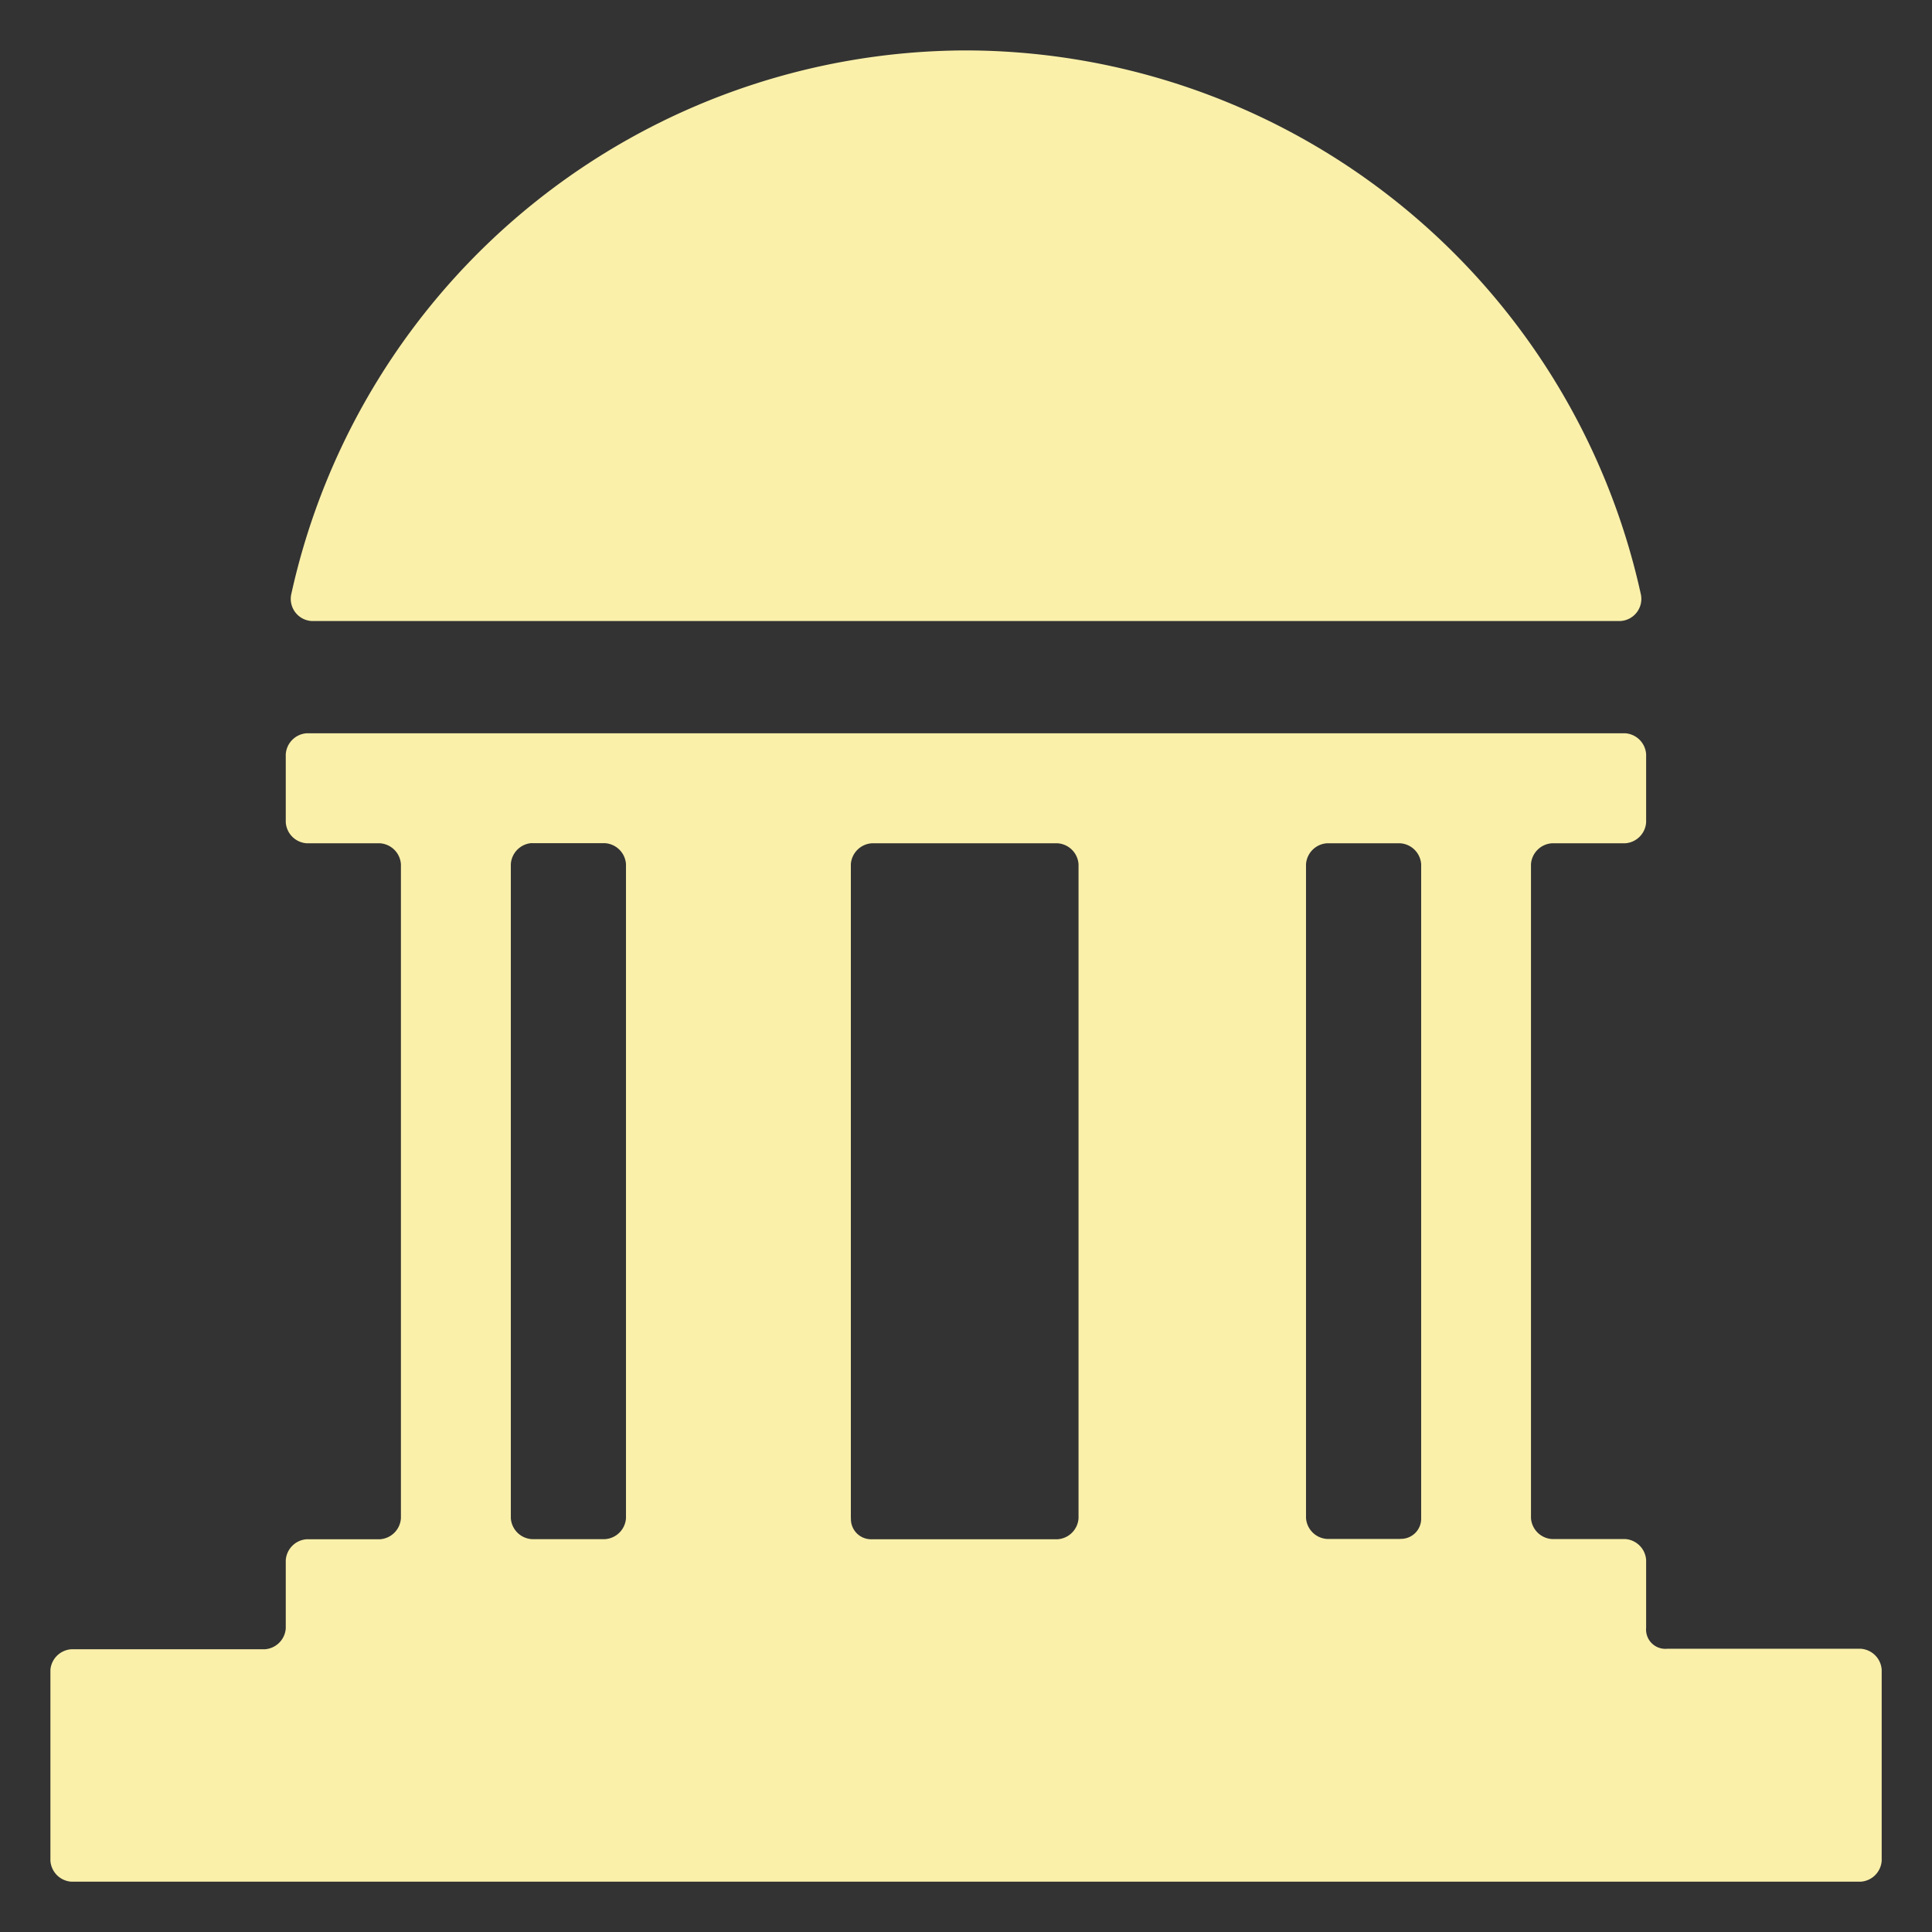
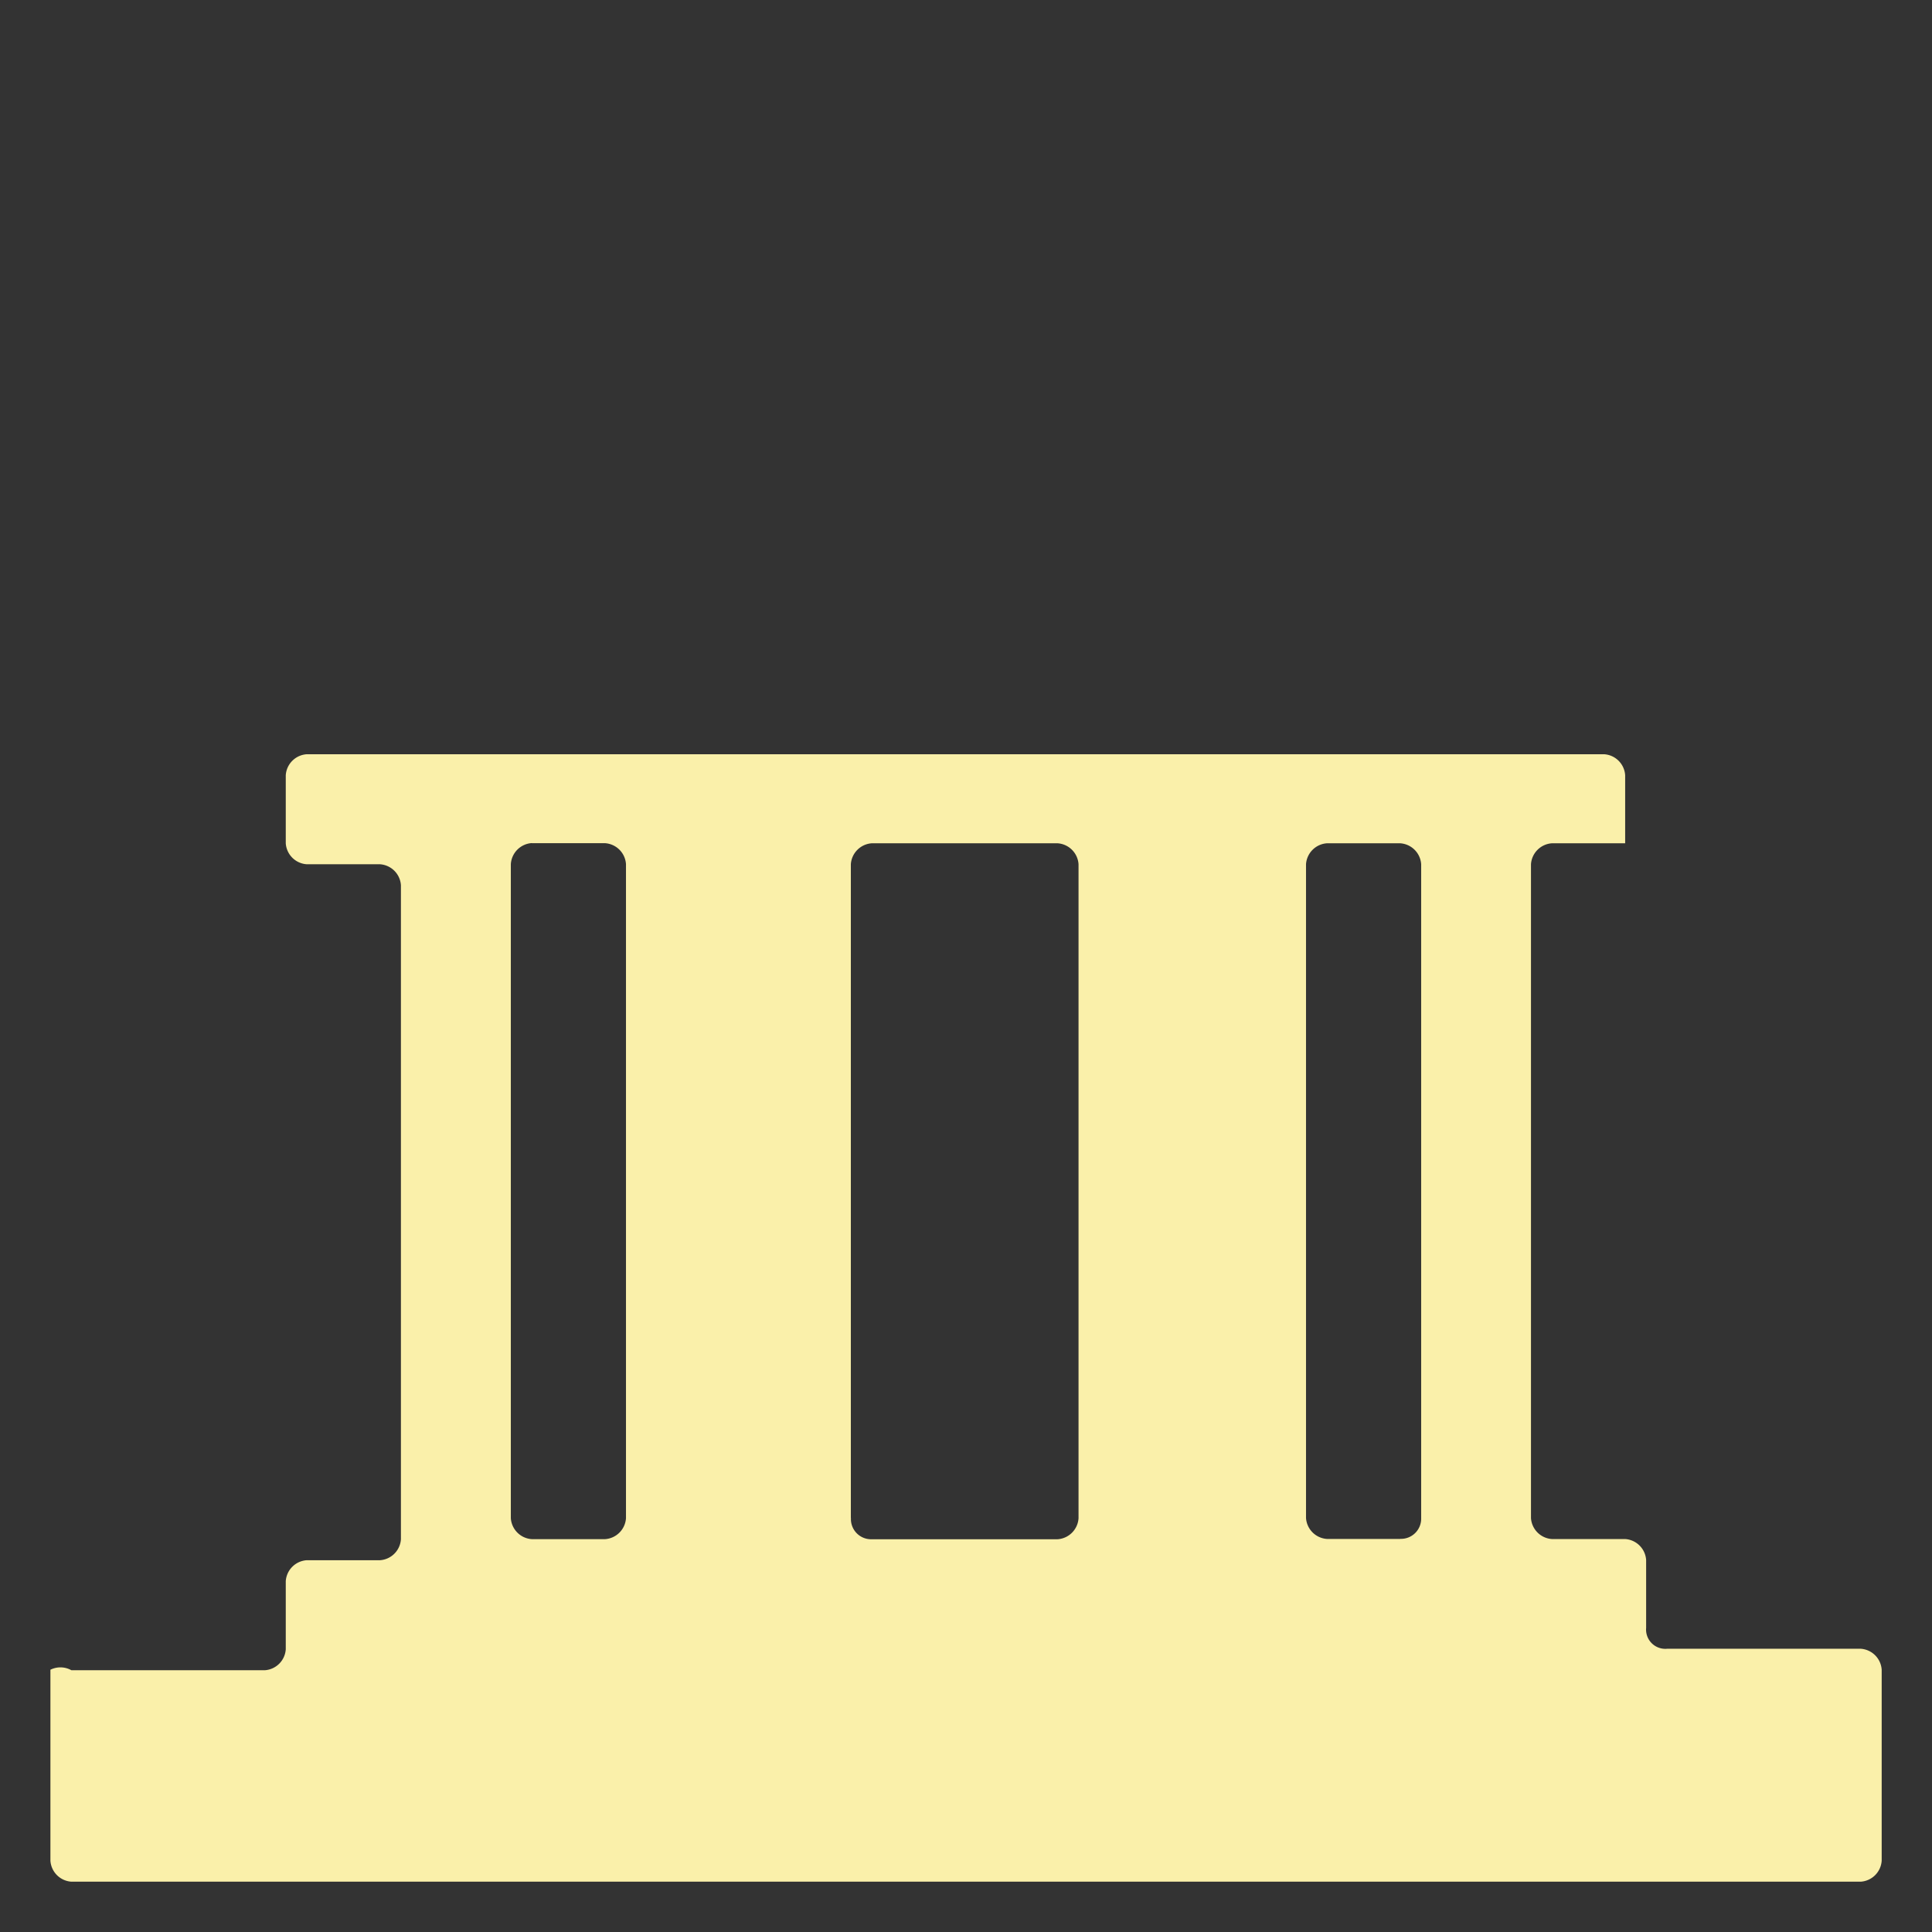
<svg xmlns="http://www.w3.org/2000/svg" width="19.16" height="19.16" viewBox="0 0 19.16 19.16">
  <rect x="0" y="0" width="19.16" height="19.16" fill="#333333" stroke="none" />
  <g id="Group_82" data-name="Group 82" transform="translate(-0.5 -0.5)">
-     <path id="Path_37" data-name="Path 37" d="M16.882,1a6.867,6.867,0,0,0-6.693,5.4.22.22,0,0,0,.208.259H23.368a.22.22,0,0,0,.208-.259A6.867,6.867,0,0,0,16.882,1Z" transform="translate(-6.802)" fill="#faf0aa" stroke="rgba(0,0,0,0)" stroke-width="1" />
-     <path id="Path_38" data-name="Path 38" d="M16.825,35.973V35.3a.223.223,0,0,0-.208-.208h-.726a.223.223,0,0,1-.208-.208V28.4a.223.223,0,0,1,.208-.208h.726a.223.223,0,0,0,.208-.208v-.675a.223.223,0,0,0-.208-.208H3.542a.223.223,0,0,0-.208.208v.675a.223.223,0,0,0,.208.208h.726a.223.223,0,0,1,.208.208v6.486a.223.223,0,0,1-.208.208H3.542a.223.223,0,0,0-.208.208v.675a.223.223,0,0,1-.208.208H1.208A.223.223,0,0,0,1,36.388v1.894a.223.223,0,0,0,.208.208H18.953a.223.223,0,0,0,.208-.208V36.388a.223.223,0,0,0-.208-.208h-1.92A.191.191,0,0,1,16.825,35.973Zm-7.887-1.09V28.4a.223.223,0,0,1,.208-.208h1.842a.223.223,0,0,1,.208.208v6.486a.223.223,0,0,1-.208.208H9.146A.2.2,0,0,1,8.939,34.883Zm5.448.208H13.66a.223.223,0,0,1-.208-.208V28.4a.223.223,0,0,1,.208-.208h.726a.223.223,0,0,1,.208.208v6.486A.2.2,0,0,1,14.387,35.09Zm-8.613-6.9H6.5a.223.223,0,0,1,.208.208v6.486a.223.223,0,0,1-.208.208H5.774a.223.223,0,0,1-.208-.208V28.4A.223.223,0,0,1,5.774,28.19Z" transform="translate(0 -19.329)" fill="#faf0aa" stroke="rgba(0,0,0,0)" stroke-width="1" />
+     <path id="Path_38" data-name="Path 38" d="M16.825,35.973V35.3a.223.223,0,0,0-.208-.208h-.726a.223.223,0,0,1-.208-.208V28.4a.223.223,0,0,1,.208-.208h.726v-.675a.223.223,0,0,0-.208-.208H3.542a.223.223,0,0,0-.208.208v.675a.223.223,0,0,0,.208.208h.726a.223.223,0,0,1,.208.208v6.486a.223.223,0,0,1-.208.208H3.542a.223.223,0,0,0-.208.208v.675a.223.223,0,0,1-.208.208H1.208A.223.223,0,0,0,1,36.388v1.894a.223.223,0,0,0,.208.208H18.953a.223.223,0,0,0,.208-.208V36.388a.223.223,0,0,0-.208-.208h-1.92A.191.191,0,0,1,16.825,35.973Zm-7.887-1.09V28.4a.223.223,0,0,1,.208-.208h1.842a.223.223,0,0,1,.208.208v6.486a.223.223,0,0,1-.208.208H9.146A.2.2,0,0,1,8.939,34.883Zm5.448.208H13.66a.223.223,0,0,1-.208-.208V28.4a.223.223,0,0,1,.208-.208h.726a.223.223,0,0,1,.208.208v6.486A.2.2,0,0,1,14.387,35.09Zm-8.613-6.9H6.5a.223.223,0,0,1,.208.208v6.486a.223.223,0,0,1-.208.208H5.774a.223.223,0,0,1-.208-.208V28.4A.223.223,0,0,1,5.774,28.19Z" transform="translate(0 -19.329)" fill="#faf0aa" stroke="rgba(0,0,0,0)" stroke-width="1" />
  </g>
</svg>